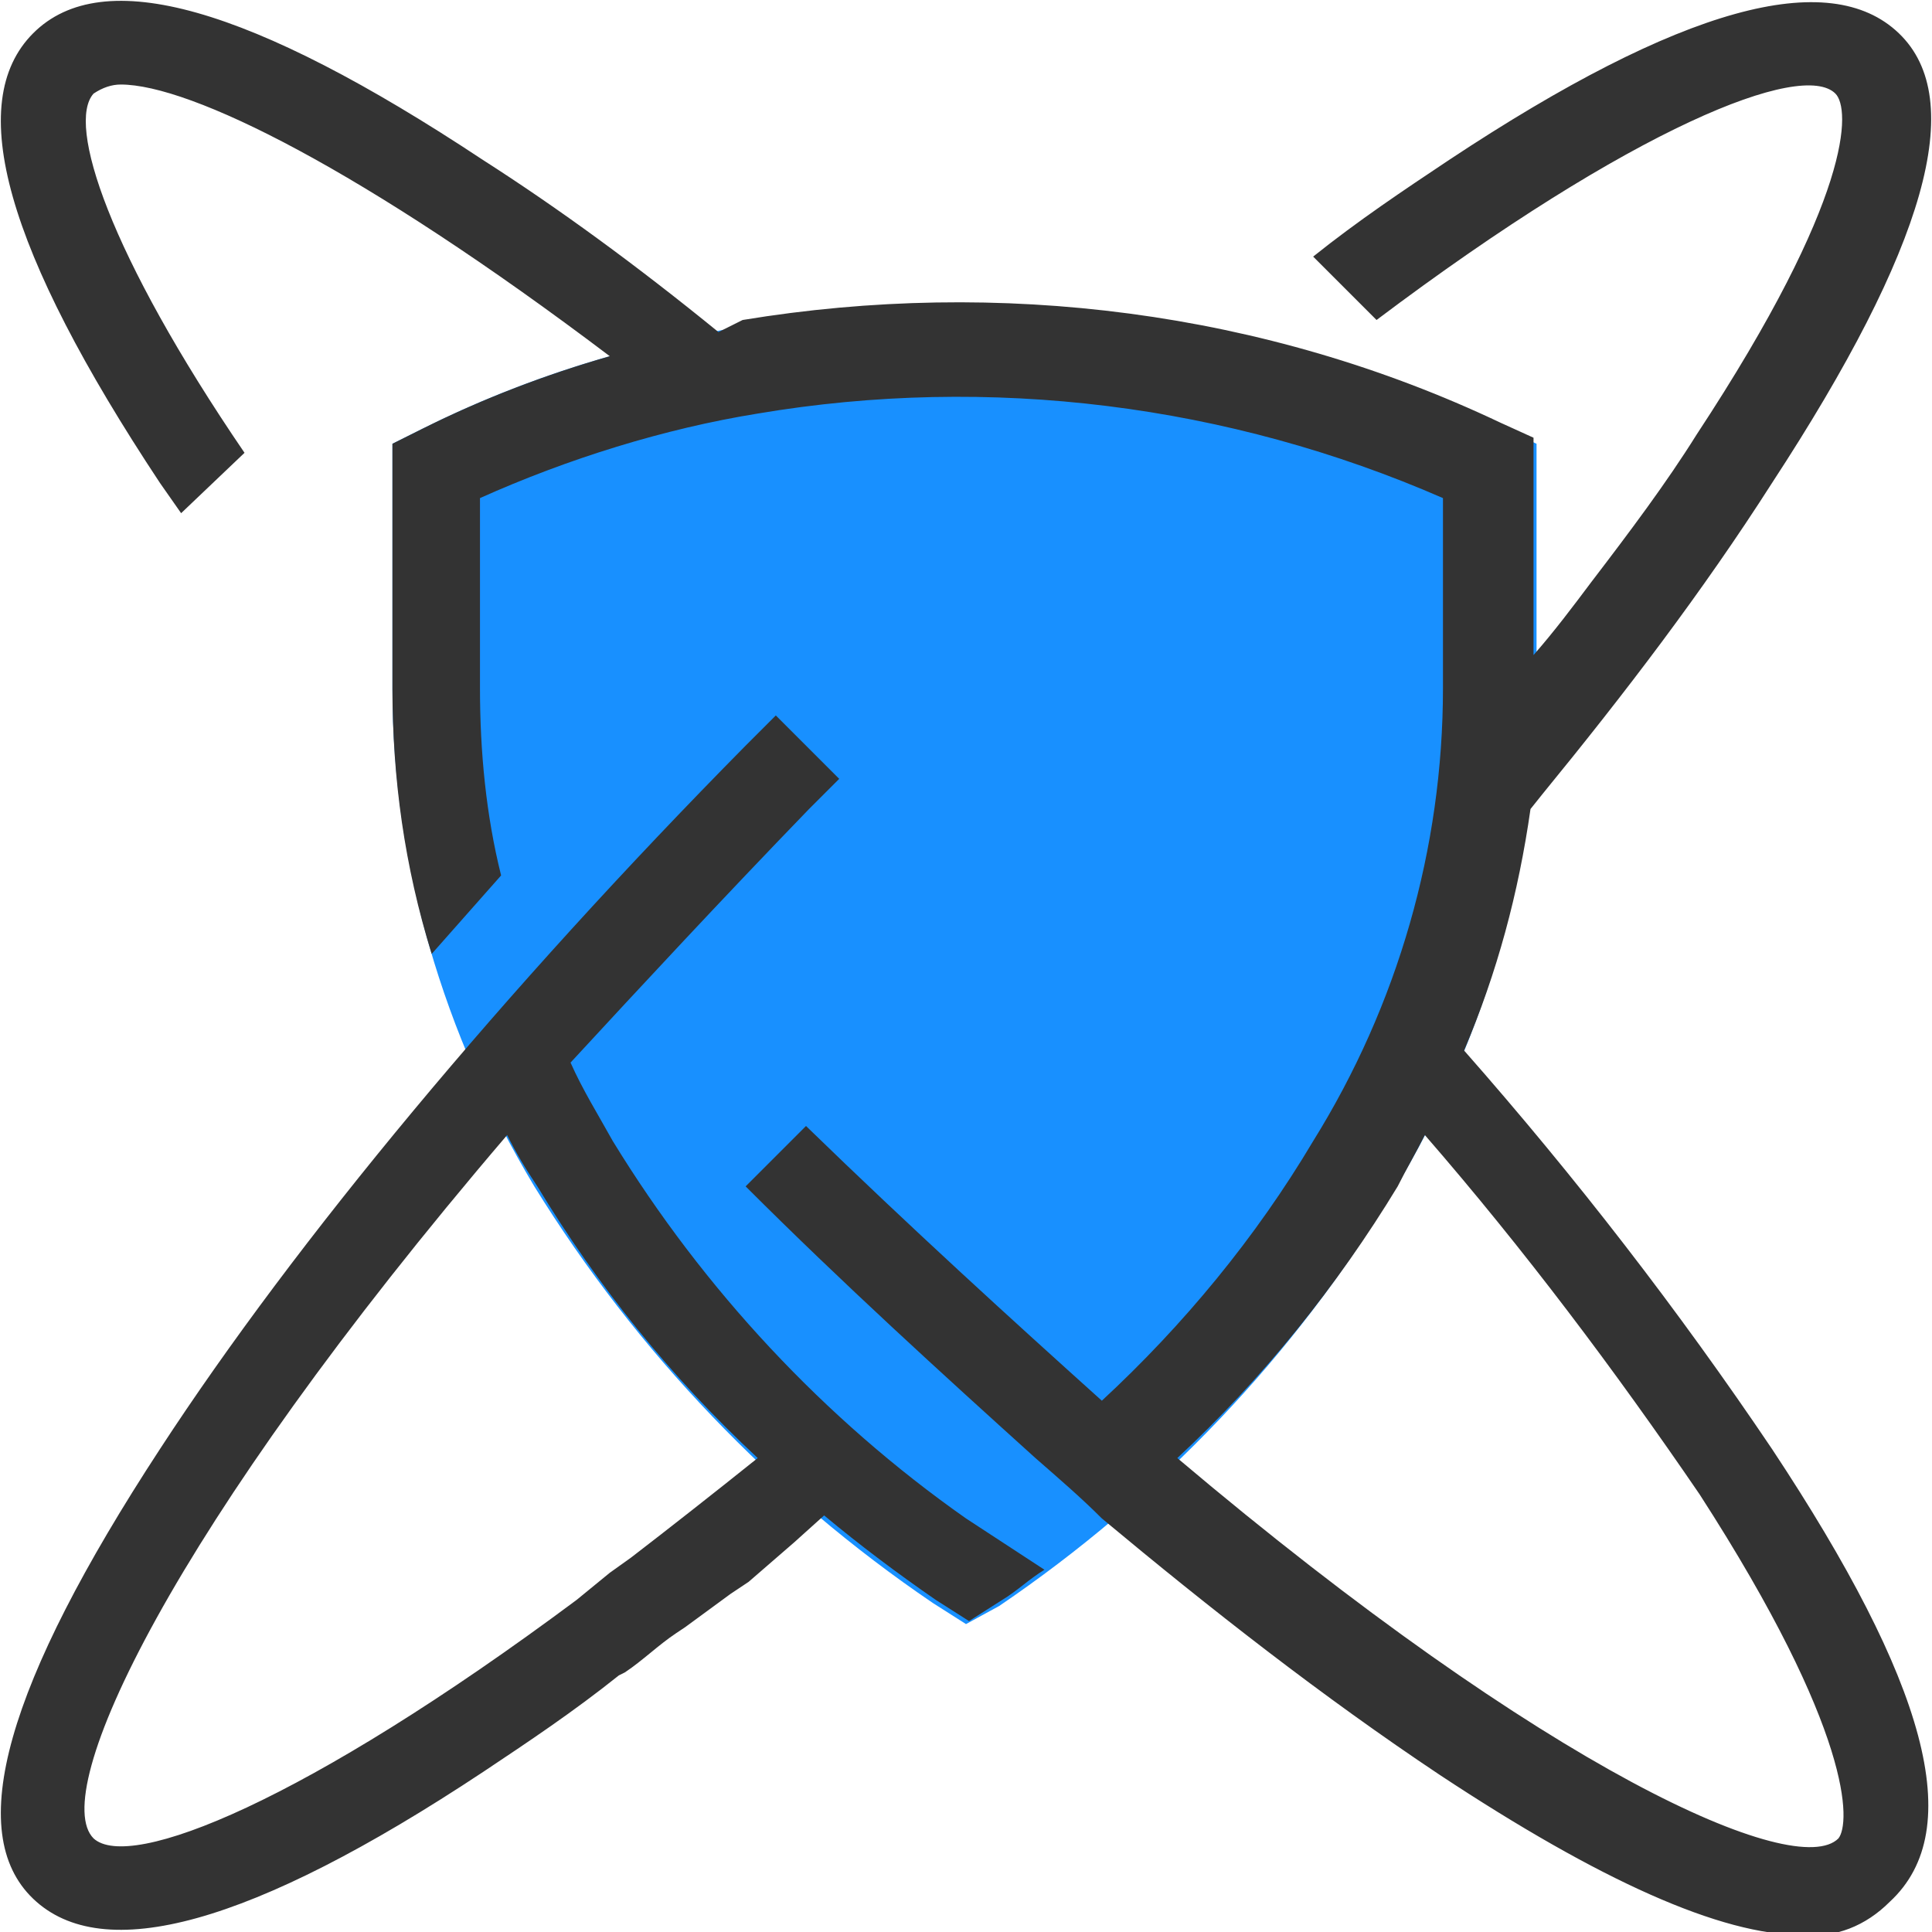
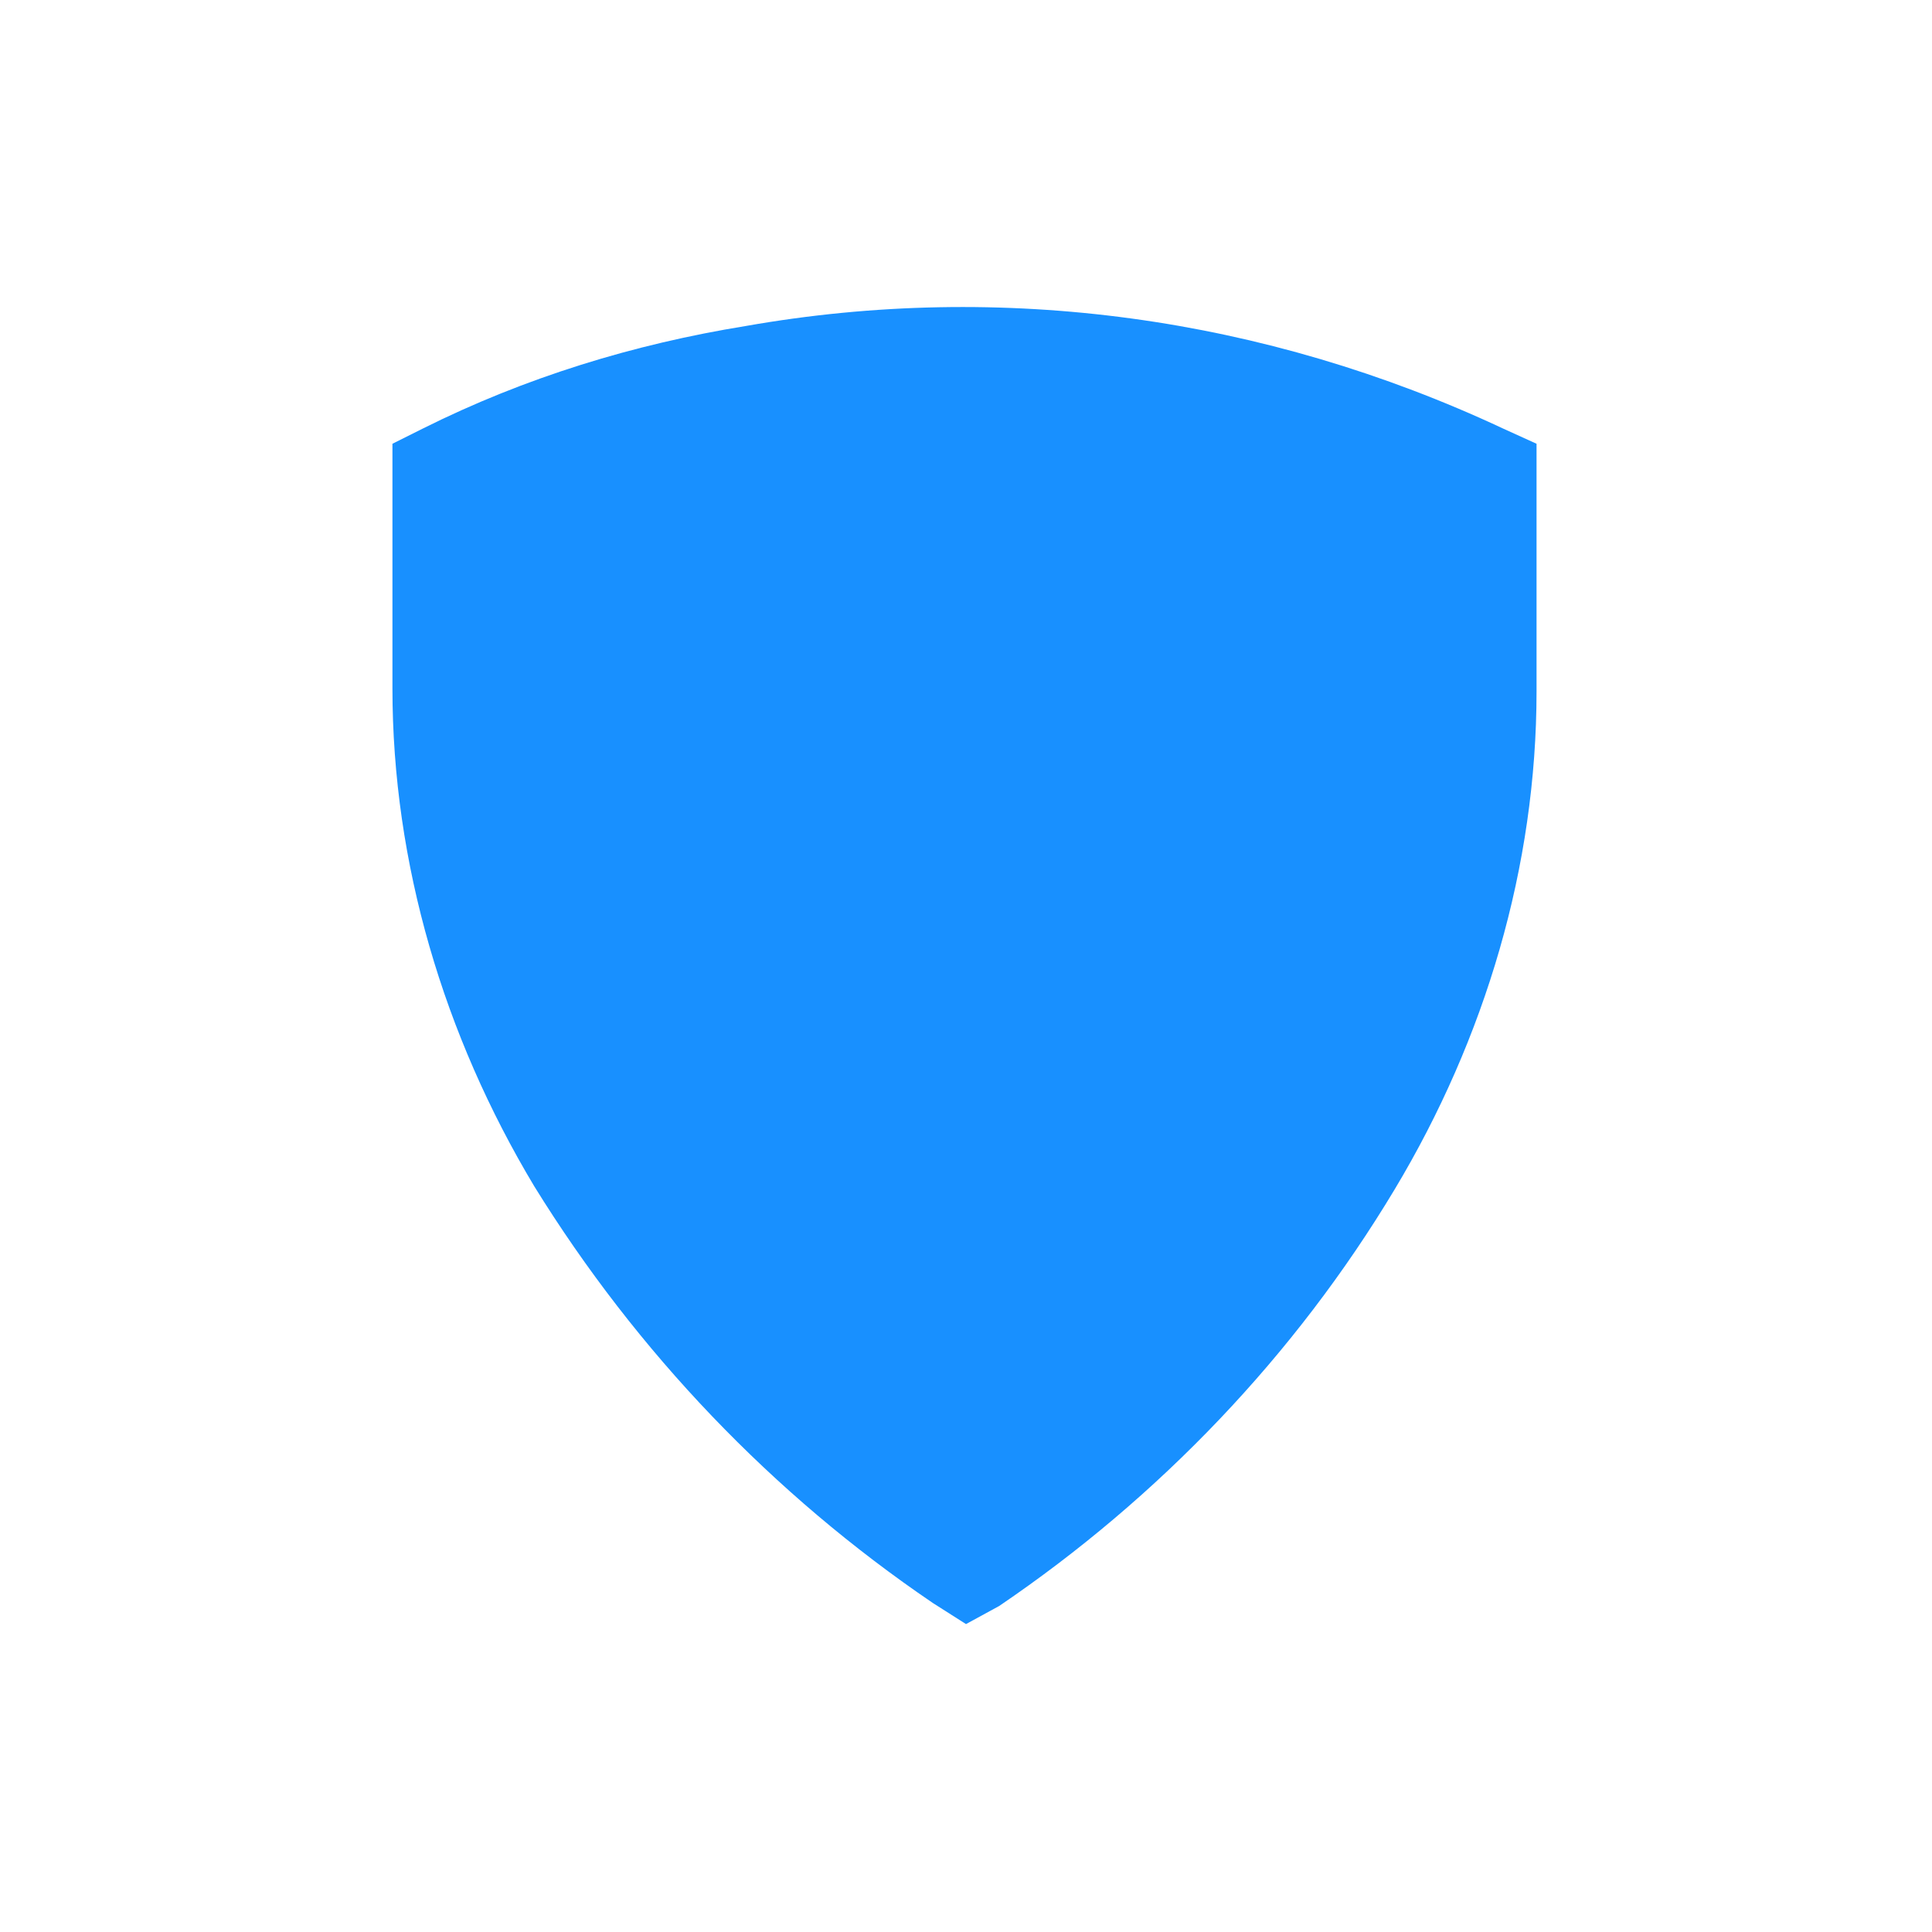
<svg xmlns="http://www.w3.org/2000/svg" version="1.1" id="图层_1" x="0px" y="0px" viewBox="0 0 64 64" style="enable-background:new 0 0 64 64;" xml:space="preserve">
  <style type="text/css">
	.st0{fill:#1890FF;}
	.st1{fill:#333333;}
</style>
  <path class="st0" d="M32,53.8l-1.1-0.7c-5.3-3.6-9.8-8.3-13.2-13.8c-3-5-4.7-10.7-4.7-16.5v-8.1l1-0.5c3.4-1.7,7-2.8,10.7-3.4  c8.5-1.5,17.2-0.3,25.1,3.4l1.1,0.5v8.2c0,5.8-1.7,11.5-4.7,16.5c-3.3,5.5-7.8,10.2-13.1,13.8L32,53.8z" />
-   <path class="st1" d="M58.7,48c-3.1-4.6-6.5-9-10.2-13.2c1.1-2.6,1.8-5.2,2.2-8l0.4-0.5c2.7-3.3,5.3-6.7,7.6-10.3  c5.1-7.8,6.5-12.7,4.2-14.9s-7.2-0.9-14.9,4.2c-1.5,1-3,2-4.5,3.2l2.1,2.1C54.1,4.2,59.7,2,60.8,3.1c0.5,0.5,0.6,3.4-4.6,11.3  c-1,1.6-2.2,3.2-3.5,4.9c-0.6,0.8-1.2,1.6-1.9,2.4v-7.2l-1.1-0.5c-7.8-3.7-16.6-4.8-25.1-3.4L23.8,11c-2.7-2.2-5.3-4.1-7.8-5.7  C8.3,0.2,3.4-1.2,1.1,1.1S0.2,8.3,5.3,16l0.7,1L8.1,15C3.6,8.4,2.2,4.1,3.1,3.1c0.3-0.2,0.6-0.3,0.9-0.3c2.3,0,8,2.8,16.2,9  c-2.1,0.6-4.2,1.4-6.2,2.4l-1,0.5v8.1c0,3,0.4,5.9,1.3,8.8c0.8-0.9,1.5-1.7,2.3-2.6c-0.5-2-0.7-4.1-0.7-6.2v-6.3  c2.9-1.3,6.1-2.3,9.2-2.8c7.7-1.3,15.6-0.3,22.7,2.8v6.3c0,5.3-1.5,10.5-4.3,15c-1.9,3.2-4.3,6.1-7,8.6c-3-2.7-6.3-5.7-9.8-9.1l-2,2  c3.2,3.2,6.5,6.2,9.6,9c0.8,0.7,1.5,1.3,2.2,2c3.6,3,7.3,5.9,11.2,8.5c5.3,3.5,9.3,5.3,12,5.3c1.1,0.1,2.1-0.3,2.9-1.1  C65.2,60.6,63.8,55.7,58.7,48z M60.9,60.9c-1.4,1.4-9.6-2.2-21.9-12.6c2.8-2.6,5.3-5.7,7.3-9c0.3-0.6,0.6-1.1,0.9-1.7  c3.3,3.8,6.3,7.8,9.1,11.9C61.4,57.4,61.3,60.4,60.9,60.9L60.9,60.9z M20.3,37.8c-0.5-0.9-1-1.7-1.4-2.6c2.4-2.6,5-5.4,7.9-8.4l1-1  l-2.1-2.1l-1,1C16.7,32.8,9.8,41.1,5.3,48c-5.1,7.8-6.5,12.7-4.2,14.9s7.2,0.9,14.9-4.2c1.5-1,3-2,4.5-3.2l0.2-0.1  c0.6-0.4,1.1-0.9,1.7-1.3l0.3-0.2l1.5-1.1l0.6-0.4l1.5-1.3l1-0.9c1.2,1,2.4,1.9,3.7,2.8l1.1,0.7l1.1-0.7c0.5-0.3,0.9-0.7,1.4-1  L32,50.3C27.3,47,23.3,42.7,20.3,37.8z M20.9,51.6l-0.7,0.5L19.1,53c-9,6.7-14.8,9-16,7.9c-1.5-1.5,2.5-10.2,13.7-23.3  c0.3,0.6,0.6,1.1,1,1.7c2,3.3,4.4,6.3,7.3,9C23.6,49.5,22.2,50.6,20.9,51.6z" />
</svg>